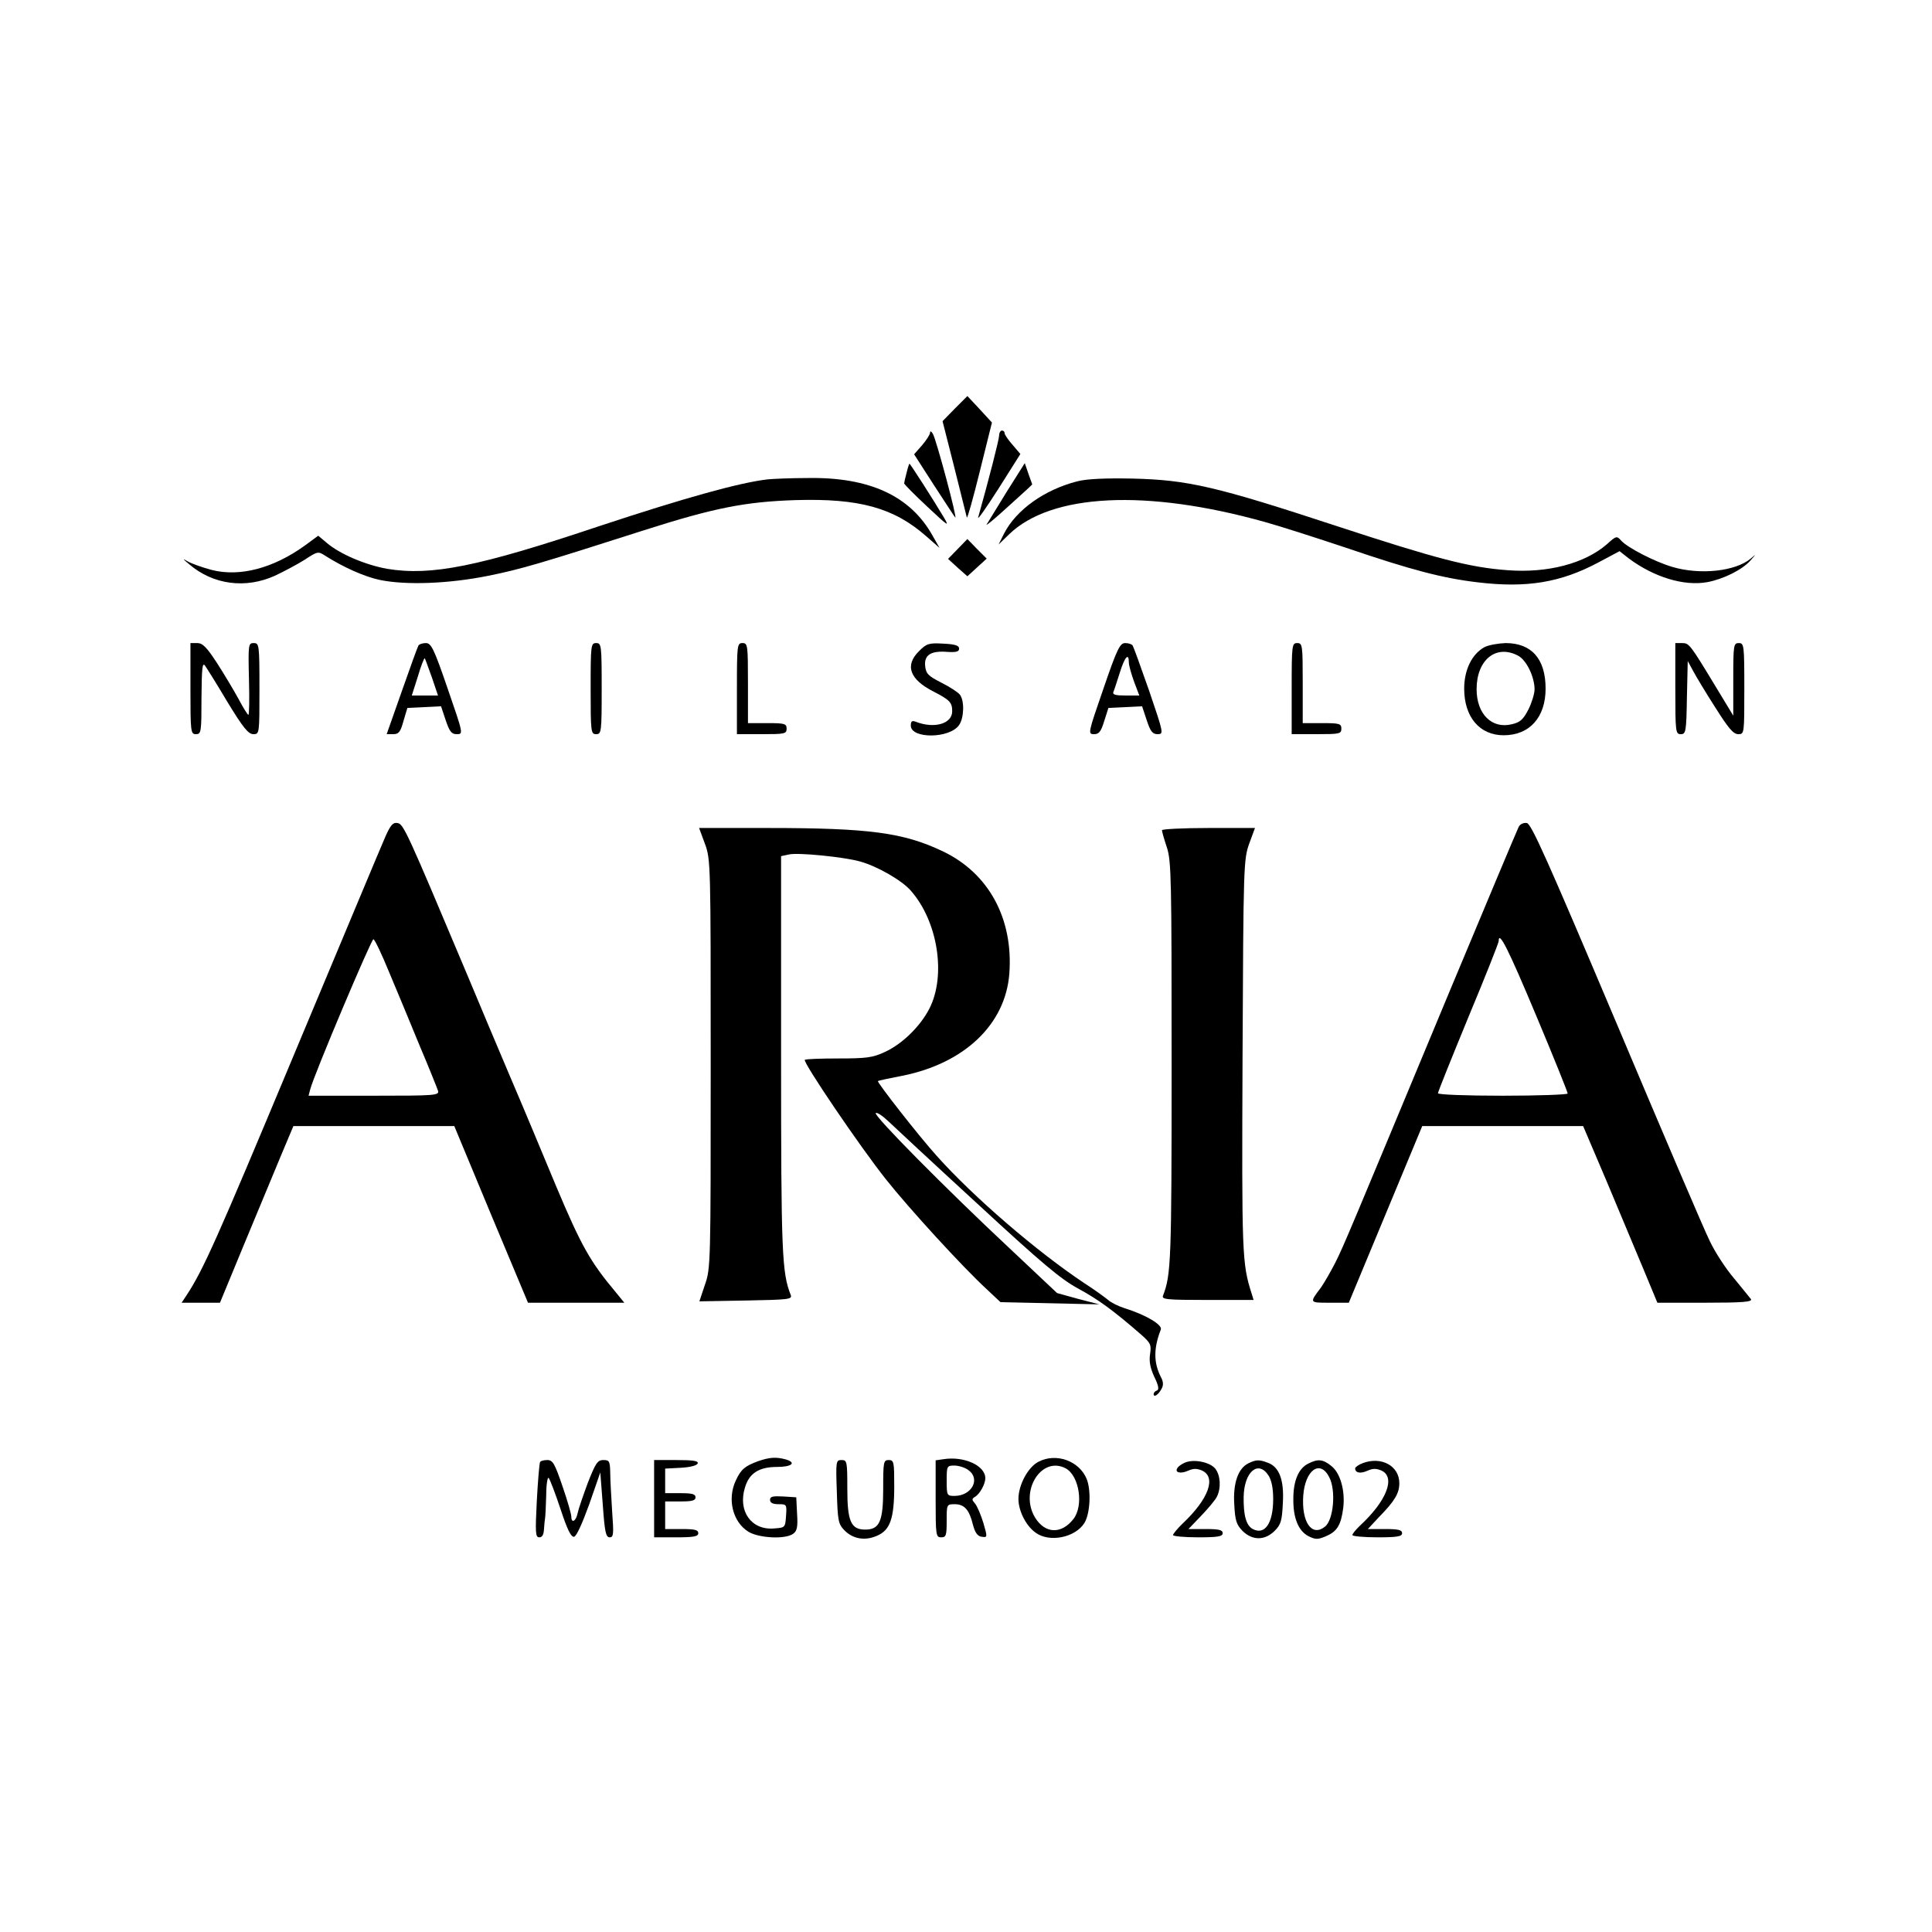
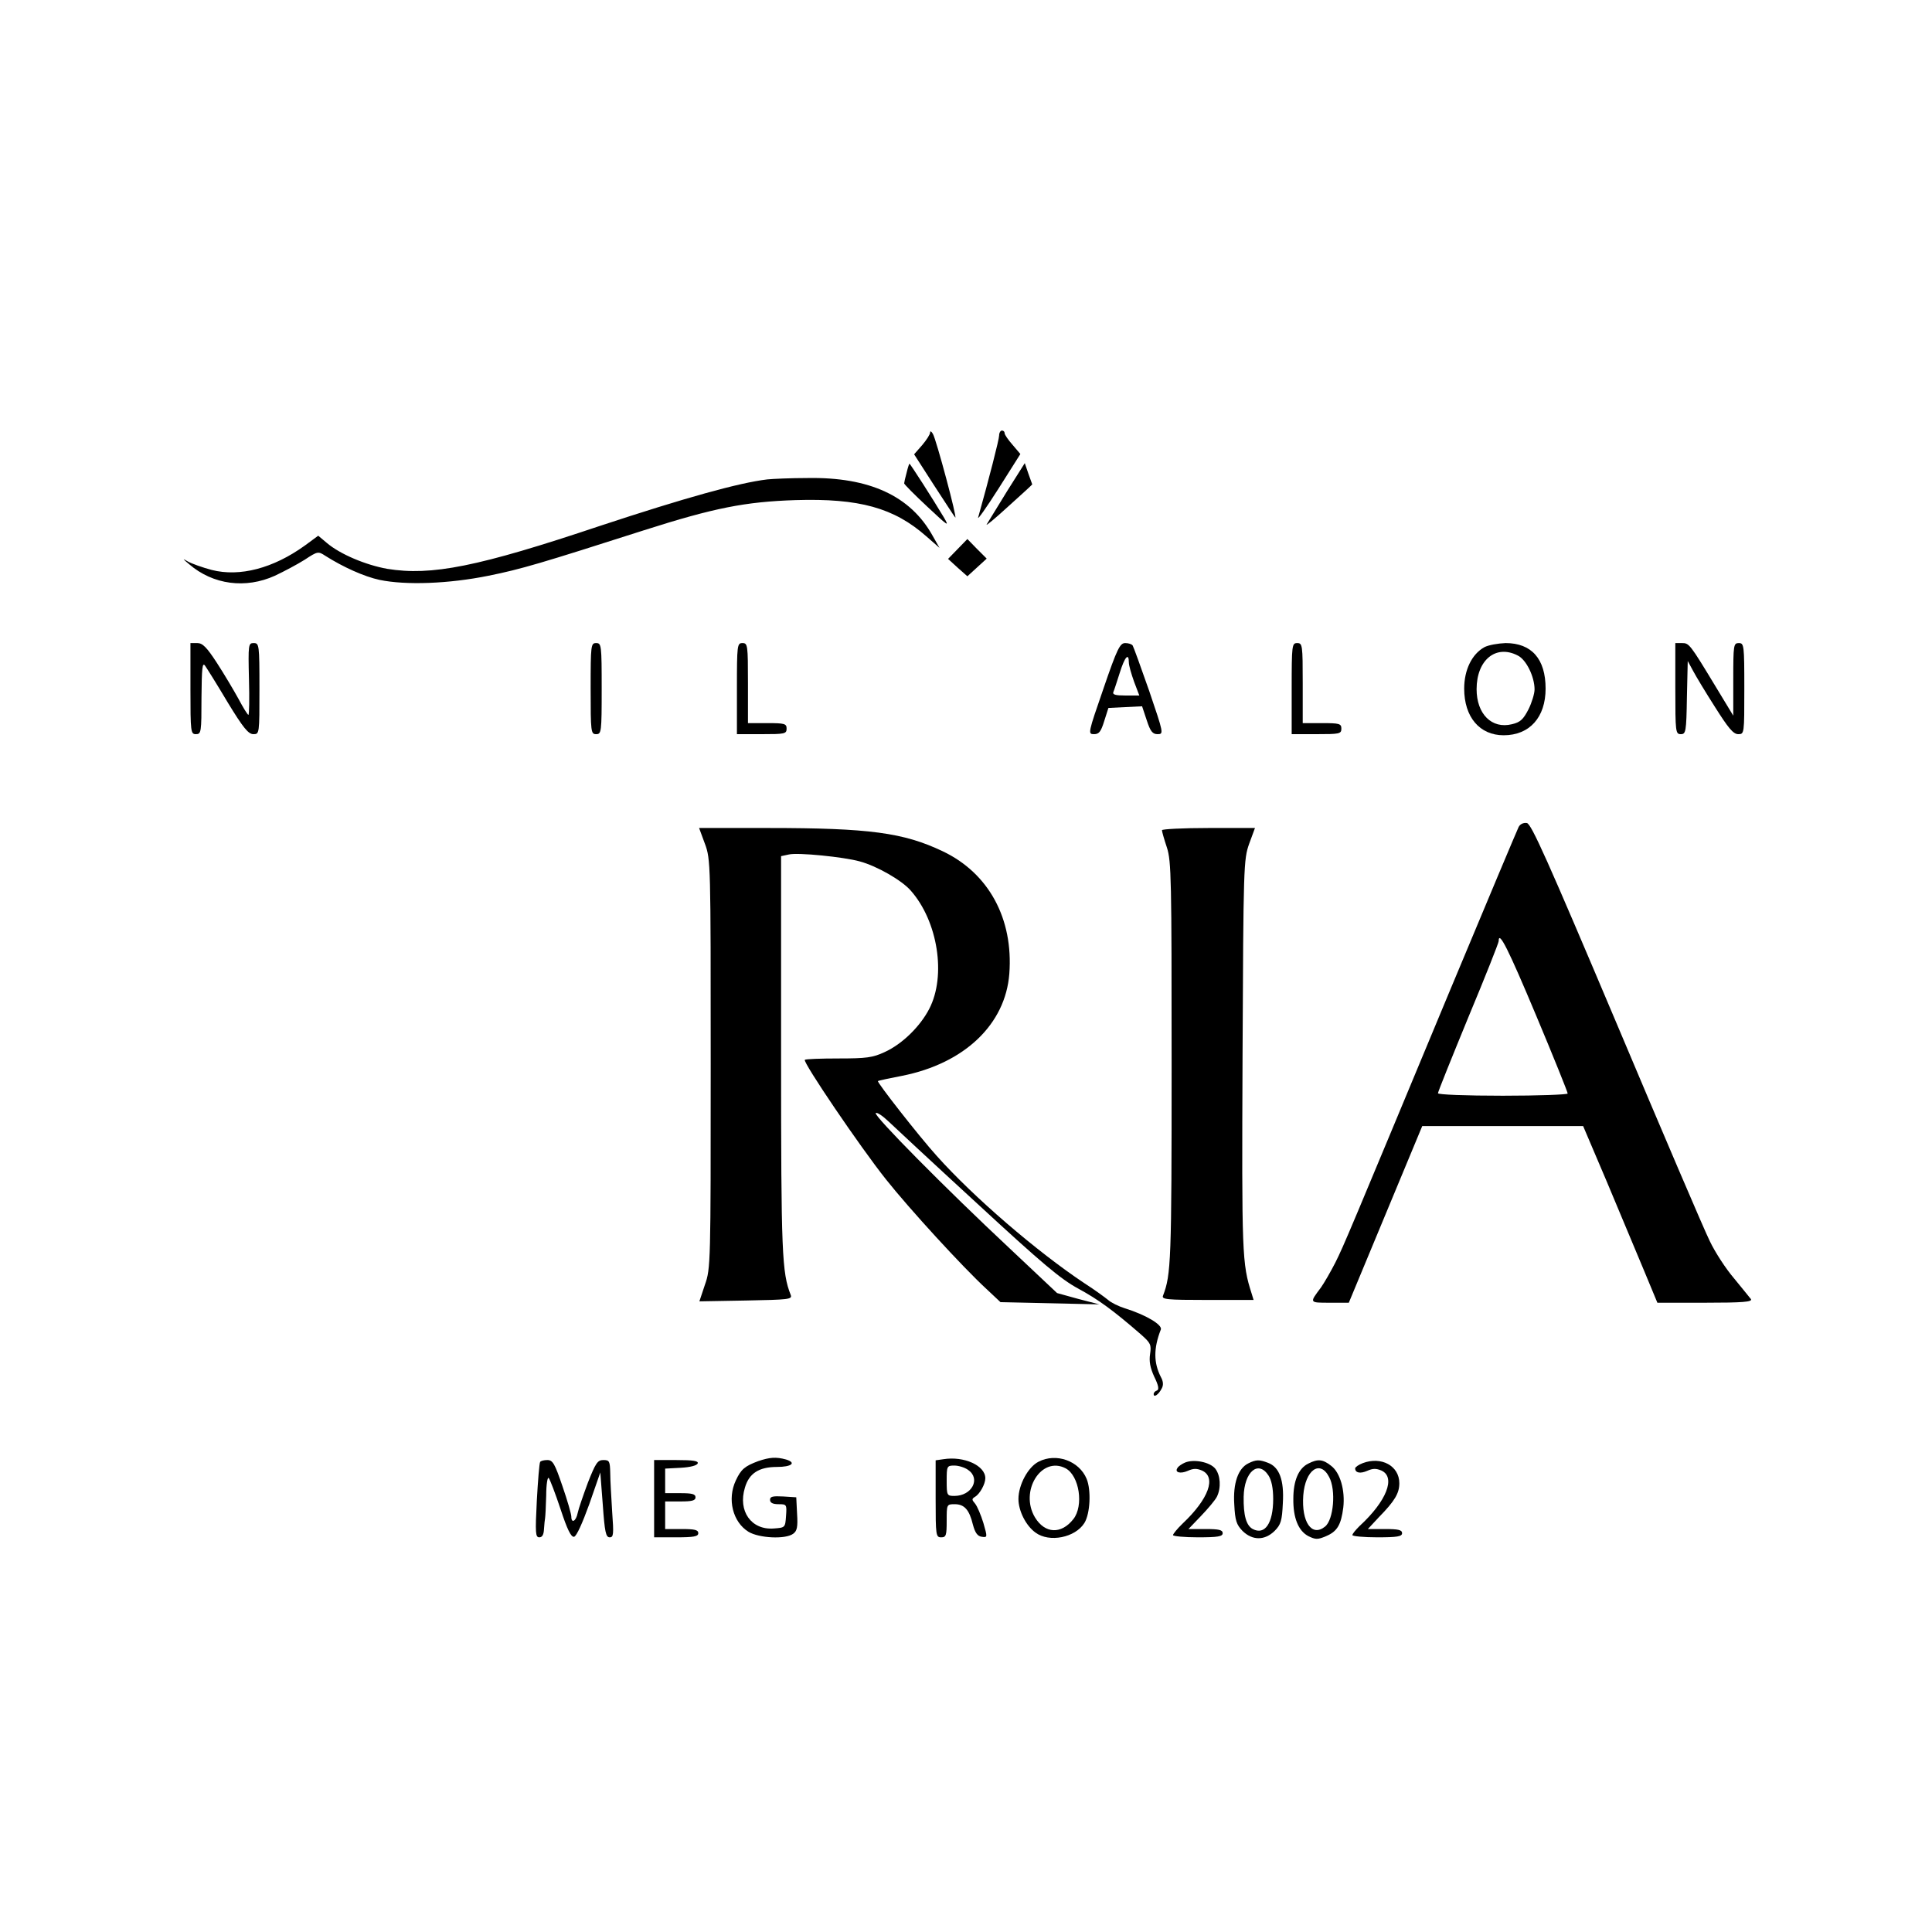
<svg xmlns="http://www.w3.org/2000/svg" version="1.0" width="700pt" height="700pt" viewBox="0 0 700 700" preserveAspectRatio="xMidYMid meet">
  <g transform="translate(0,700) scale(0.1,-0.1)" fill="#000000" stroke="none">
-     <path d="M3460 5520 l-45 -46 43 -169 c23 -94 44 -174 45 -180 2 -5 23 70 47 167 l44 177 -44 48 -45 48 -45 -45z" />
    <path d="M3370 5433 c0 -7 -13 -27 -29 -46 l-29 -33 72 -112 c40 -61 74 -114 77 -117 9 -8 -69 284 -81 303 -5 9 -10 12 -10 5z" />
    <path d="M3620 5422 c0 -14 -37 -158 -76 -297 -3 -11 30 36 74 105 l79 125 -28 33 c-16 18 -29 37 -29 42 0 6 -4 10 -10 10 -5 0 -10 -8 -10 -18z" />
    <path d="M3285 5288 c-5 -18 -9 -36 -9 -39 -1 -3 37 -41 84 -85 75 -70 81 -75 60 -39 -40 67 -122 195 -125 195 -1 0 -6 -15 -10 -32z" />
    <path d="M3648 5219 c-35 -57 -68 -111 -73 -119 -5 -8 30 21 78 65 48 43 87 79 87 80 0 0 -6 17 -14 39 l-13 38 -65 -103z" />
    <path d="M2780 5263 c-102 -12 -299 -67 -605 -168 -444 -149 -612 -182 -772 -156 -78 14 -171 53 -219 94 l-31 26 -49 -36 c-114 -82 -235 -114 -337 -88 -34 9 -73 23 -87 31 -20 12 -19 10 5 -10 87 -75 205 -90 311 -42 32 15 81 41 108 58 47 31 49 31 75 14 63 -40 140 -75 196 -87 96 -20 252 -14 395 15 119 24 189 45 564 165 254 81 366 103 548 109 232 7 357 -28 474 -131 l48 -42 -25 44 c-80 144 -229 213 -453 209 -61 0 -127 -3 -146 -5z" />
-     <path d="M3903 5256 c-118 -30 -221 -103 -265 -189 l-20 -40 38 37 c153 148 497 165 926 45 58 -16 191 -59 296 -94 235 -80 349 -110 477 -125 176 -21 299 -1 436 72 l77 41 33 -26 c91 -68 201 -102 286 -86 58 11 126 45 155 78 22 25 22 25 1 7 -55 -46 -183 -60 -284 -30 -64 19 -161 69 -185 95 -16 18 -18 18 -52 -13 -81 -70 -215 -105 -359 -94 -139 10 -260 42 -623 161 -435 143 -536 166 -735 171 -102 2 -167 -1 -202 -10z" />
    <path d="M3470 5011 l-35 -36 35 -32 35 -31 35 32 35 32 -35 35 -35 36 -35 -36z" />
    <path d="M690 4505 c0 -158 1 -165 20 -165 19 0 20 7 20 133 1 106 3 129 13 115 7 -10 44 -69 82 -133 56 -92 75 -115 93 -115 22 0 22 1 22 165 0 160 -1 165 -21 165 -19 0 -20 -5 -17 -130 2 -72 1 -130 -2 -130 -3 0 -19 26 -36 58 -17 31 -52 90 -78 130 -37 57 -52 72 -71 72 l-25 0 0 -165z" />
-     <path d="M1516 4661 c-3 -5 -30 -79 -60 -165 l-55 -156 24 0 c20 0 26 8 37 48 l14 47 61 3 61 3 17 -51 c14 -41 21 -50 40 -50 24 0 24 0 -33 165 -50 146 -60 165 -79 165 -12 0 -24 -4 -27 -9z m49 -116 l22 -65 -47 0 -48 0 22 69 c11 38 23 68 25 66 2 -3 13 -34 26 -70z" />
    <path d="M2140 4505 c0 -158 1 -165 20 -165 19 0 20 7 20 165 0 158 -1 165 -20 165 -19 0 -20 -7 -20 -165z" />
    <path d="M2670 4505 l0 -165 90 0 c83 0 90 1 90 20 0 18 -7 20 -70 20 l-70 0 0 145 c0 138 -1 145 -20 145 -19 0 -20 -7 -20 -165z" />
-     <path d="M3330 4641 c-53 -52 -34 -103 53 -147 58 -30 67 -39 67 -71 0 -46 -66 -64 -132 -38 -14 5 -18 2 -18 -14 0 -48 140 -48 175 2 18 26 20 87 3 110 -7 9 -38 29 -68 44 -47 24 -55 32 -58 60 -4 40 21 56 81 51 32 -2 42 1 42 12 0 11 -14 16 -58 18 -52 3 -60 0 -87 -27z" />
+     <path d="M3330 4641 z" />
    <path d="M3998 4505 c-56 -162 -57 -165 -34 -165 18 0 25 9 37 48 l15 47 61 3 61 3 17 -51 c13 -40 21 -50 39 -50 23 0 22 3 -30 156 -30 86 -57 160 -60 165 -3 5 -15 9 -27 9 -19 0 -29 -19 -79 -165z m92 95 c0 -11 9 -42 19 -70 l19 -50 -50 0 c-36 0 -48 3 -44 13 3 6 13 38 23 69 18 58 33 75 33 38z" />
    <path d="M4680 4505 l0 -165 90 0 c83 0 90 1 90 20 0 18 -7 20 -70 20 l-70 0 0 145 c0 138 -1 145 -20 145 -19 0 -20 -7 -20 -165z" />
    <path d="M5378 4655 c-45 -25 -73 -82 -73 -150 0 -103 56 -169 143 -169 94 0 152 65 152 169 0 108 -51 165 -145 165 -27 -1 -62 -7 -77 -15z m121 -30 c31 -15 61 -77 61 -123 0 -15 -10 -48 -22 -72 -19 -37 -30 -47 -60 -54 -73 -18 -128 37 -128 127 0 106 70 163 149 122z" />
    <path d="M6070 4505 c0 -158 1 -165 20 -165 18 0 20 8 22 133 l3 132 19 -35 c10 -19 46 -79 80 -132 48 -76 66 -98 84 -98 22 0 22 1 22 165 0 158 -1 165 -20 165 -19 0 -20 -7 -20 -131 l0 -132 -63 104 c-95 157 -97 159 -123 159 l-24 0 0 -165z" />
-     <path d="M1396 3968 c-13 -29 -162 -386 -332 -792 -279 -668 -327 -776 -388 -869 l-18 -27 70 0 69 0 88 213 c48 116 108 260 133 320 l45 107 291 0 292 0 133 -320 134 -320 174 0 175 0 -31 38 c-93 111 -125 168 -216 384 -51 123 -125 300 -165 393 -40 94 -112 265 -160 380 -216 513 -228 540 -250 543 -16 3 -25 -7 -44 -50z m15 -493 c28 -66 77 -185 110 -265 34 -80 63 -153 66 -162 5 -17 -11 -18 -232 -18 l-237 0 6 23 c13 52 222 546 229 544 5 -1 31 -56 58 -122z" />
    <path d="M5502 4003 c-5 -10 -116 -274 -247 -588 -368 -884 -385 -926 -417 -990 -17 -33 -40 -73 -52 -90 -42 -56 -43 -55 32 -55 l69 0 133 320 133 320 292 0 291 0 86 -202 c47 -112 107 -256 134 -320 l49 -118 173 0 c136 0 172 3 166 13 -5 6 -32 40 -61 75 -30 35 -69 95 -88 135 -20 40 -172 396 -339 792 -250 591 -308 721 -324 723 -12 2 -25 -4 -30 -15z m64 -683 c63 -150 114 -277 114 -282 0 -4 -106 -8 -235 -8 -136 0 -235 4 -235 9 0 5 50 129 110 275 61 146 110 270 110 276 0 41 35 -29 136 -270z" />
    <path d="M2554 3943 c21 -57 21 -72 21 -798 0 -722 0 -741 -21 -800 l-20 -60 169 3 c154 3 168 4 162 20 -32 81 -35 150 -35 869 l0 721 28 6 c32 8 200 -9 257 -25 63 -17 153 -69 185 -106 98 -111 129 -308 67 -428 -33 -64 -98 -128 -162 -157 -43 -20 -66 -23 -167 -23 -64 0 -119 -2 -122 -5 -8 -8 200 -315 294 -433 84 -106 278 -318 365 -398 l50 -47 179 -4 179 -4 -77 20 -76 21 -172 162 c-232 217 -493 481 -485 490 4 4 24 -9 45 -29 20 -19 166 -155 324 -300 235 -217 302 -273 365 -307 72 -39 127 -79 227 -166 35 -31 38 -37 33 -71 -4 -26 0 -49 15 -82 16 -32 18 -47 10 -50 -7 -2 -12 -8 -12 -13 0 -14 18 -2 29 20 7 12 6 26 -3 42 -26 51 -27 103 0 172 6 17 -54 53 -131 77 -22 7 -49 20 -60 30 -11 9 -49 37 -85 60 -173 115 -403 313 -536 462 -65 72 -218 268 -213 271 2 2 41 10 87 19 227 45 375 187 389 370 15 200 -75 365 -242 444 -141 67 -265 84 -631 84 l-251 0 21 -57z" />
    <path d="M4210 3992 c0 -5 8 -33 18 -63 16 -49 17 -116 17 -784 0 -715 -2 -763 -31 -839 -6 -14 11 -16 161 -16 l167 0 -7 23 c-35 109 -36 140 -33 861 3 693 4 712 24 769 l21 57 -169 0 c-92 0 -168 -4 -168 -8z" />
    <path d="M2747 1706 c-48 -18 -62 -29 -81 -70 -32 -68 -11 -151 46 -186 38 -23 134 -28 162 -7 14 10 17 25 14 72 l-3 60 -47 3 c-38 2 -48 0 -48 -12 0 -11 10 -16 31 -16 29 0 30 -1 27 -42 -3 -43 -3 -43 -45 -46 -81 -6 -130 63 -104 148 15 52 51 75 116 75 53 0 72 15 33 27 -36 10 -60 8 -101 -6z" />
    <path d="M3418 1713 l-28 -4 0 -140 c0 -132 1 -139 20 -139 18 0 20 7 20 60 0 59 0 60 29 60 35 0 53 -20 66 -74 8 -30 17 -42 32 -44 21 -3 21 -2 6 50 -9 29 -22 60 -30 70 -12 14 -13 17 0 25 17 10 37 46 37 67 0 46 -77 81 -152 69z m90 -39 c46 -32 13 -94 -50 -94 -27 0 -28 2 -28 55 0 53 1 55 28 55 15 0 38 -7 50 -16z" />
    <path d="M3763 1704 c-38 -19 -73 -84 -73 -135 0 -43 27 -97 62 -122 50 -37 144 -18 177 35 21 34 25 119 8 160 -27 65 -110 95 -174 62z m98 -24 c50 -27 66 -136 28 -184 -44 -56 -103 -53 -139 6 -57 95 23 224 111 178z" />
    <path d="M1957 1703 c-3 -5 -8 -68 -12 -140 -6 -118 -5 -133 9 -133 11 0 16 10 17 30 1 17 3 35 4 40 1 6 3 42 4 82 0 40 5 68 9 63 5 -6 24 -56 43 -113 24 -73 38 -102 49 -100 9 2 30 49 55 118 l40 115 9 -117 c7 -99 11 -118 25 -118 14 0 15 11 9 92 -3 51 -7 114 -7 141 -1 43 -3 47 -25 47 -21 0 -28 -11 -56 -82 -17 -46 -34 -95 -37 -110 -6 -30 -23 -39 -23 -13 0 9 -14 58 -32 110 -28 82 -35 95 -55 95 -12 0 -24 -3 -26 -7z" />
    <path d="M2370 1570 l0 -140 80 0 c64 0 80 3 80 15 0 12 -13 15 -60 15 l-60 0 0 50 0 50 55 0 c42 0 55 3 55 15 0 12 -13 15 -55 15 l-55 0 0 45 0 44 57 3 c34 2 58 8 61 16 3 9 -17 12 -77 12 l-81 0 0 -140z" />
-     <path d="M3032 1596 c3 -103 5 -117 26 -139 30 -32 74 -41 118 -22 49 20 64 62 64 180 0 88 -1 95 -20 95 -19 0 -20 -7 -20 -104 0 -118 -13 -148 -65 -148 -52 0 -65 30 -65 148 0 99 -1 104 -21 104 -20 0 -21 -4 -17 -114z" />
    <path d="M4294 1701 c-12 -5 -25 -14 -28 -20 -11 -16 11 -22 38 -10 20 9 32 9 51 1 53 -24 24 -103 -69 -191 -20 -19 -36 -39 -36 -43 0 -4 41 -8 90 -8 73 0 90 3 90 15 0 12 -14 15 -62 15 l-62 0 46 48 c25 26 51 57 57 69 16 32 13 78 -6 102 -20 24 -77 35 -109 22z" />
    <path d="M4523 1698 c-37 -18 -56 -72 -51 -149 3 -59 8 -73 30 -96 36 -35 80 -35 116 0 23 23 27 37 30 101 5 84 -13 131 -54 146 -31 12 -43 12 -71 -2z m73 -44 c11 -17 17 -46 17 -85 0 -88 -30 -132 -74 -109 -24 13 -34 50 -33 117 2 91 53 134 90 77z" />
    <path d="M4740 1697 c-35 -17 -54 -62 -54 -127 -1 -69 18 -117 55 -136 25 -12 33 -13 63 0 41 17 55 41 63 104 7 62 -11 126 -44 151 -30 24 -48 26 -83 8z m76 -49 c25 -47 16 -154 -15 -179 -48 -39 -86 16 -79 113 7 92 61 131 94 66z" />
    <path d="M4938 1699 c-16 -6 -28 -15 -28 -19 0 -17 19 -20 44 -9 20 9 32 9 51 1 53 -24 19 -111 -79 -201 -14 -14 -26 -28 -26 -33 0 -4 41 -8 90 -8 73 0 90 3 90 15 0 12 -14 15 -62 15 l-62 0 40 43 c58 59 74 87 74 123 0 63 -65 98 -132 73z" />
  </g>
</svg>